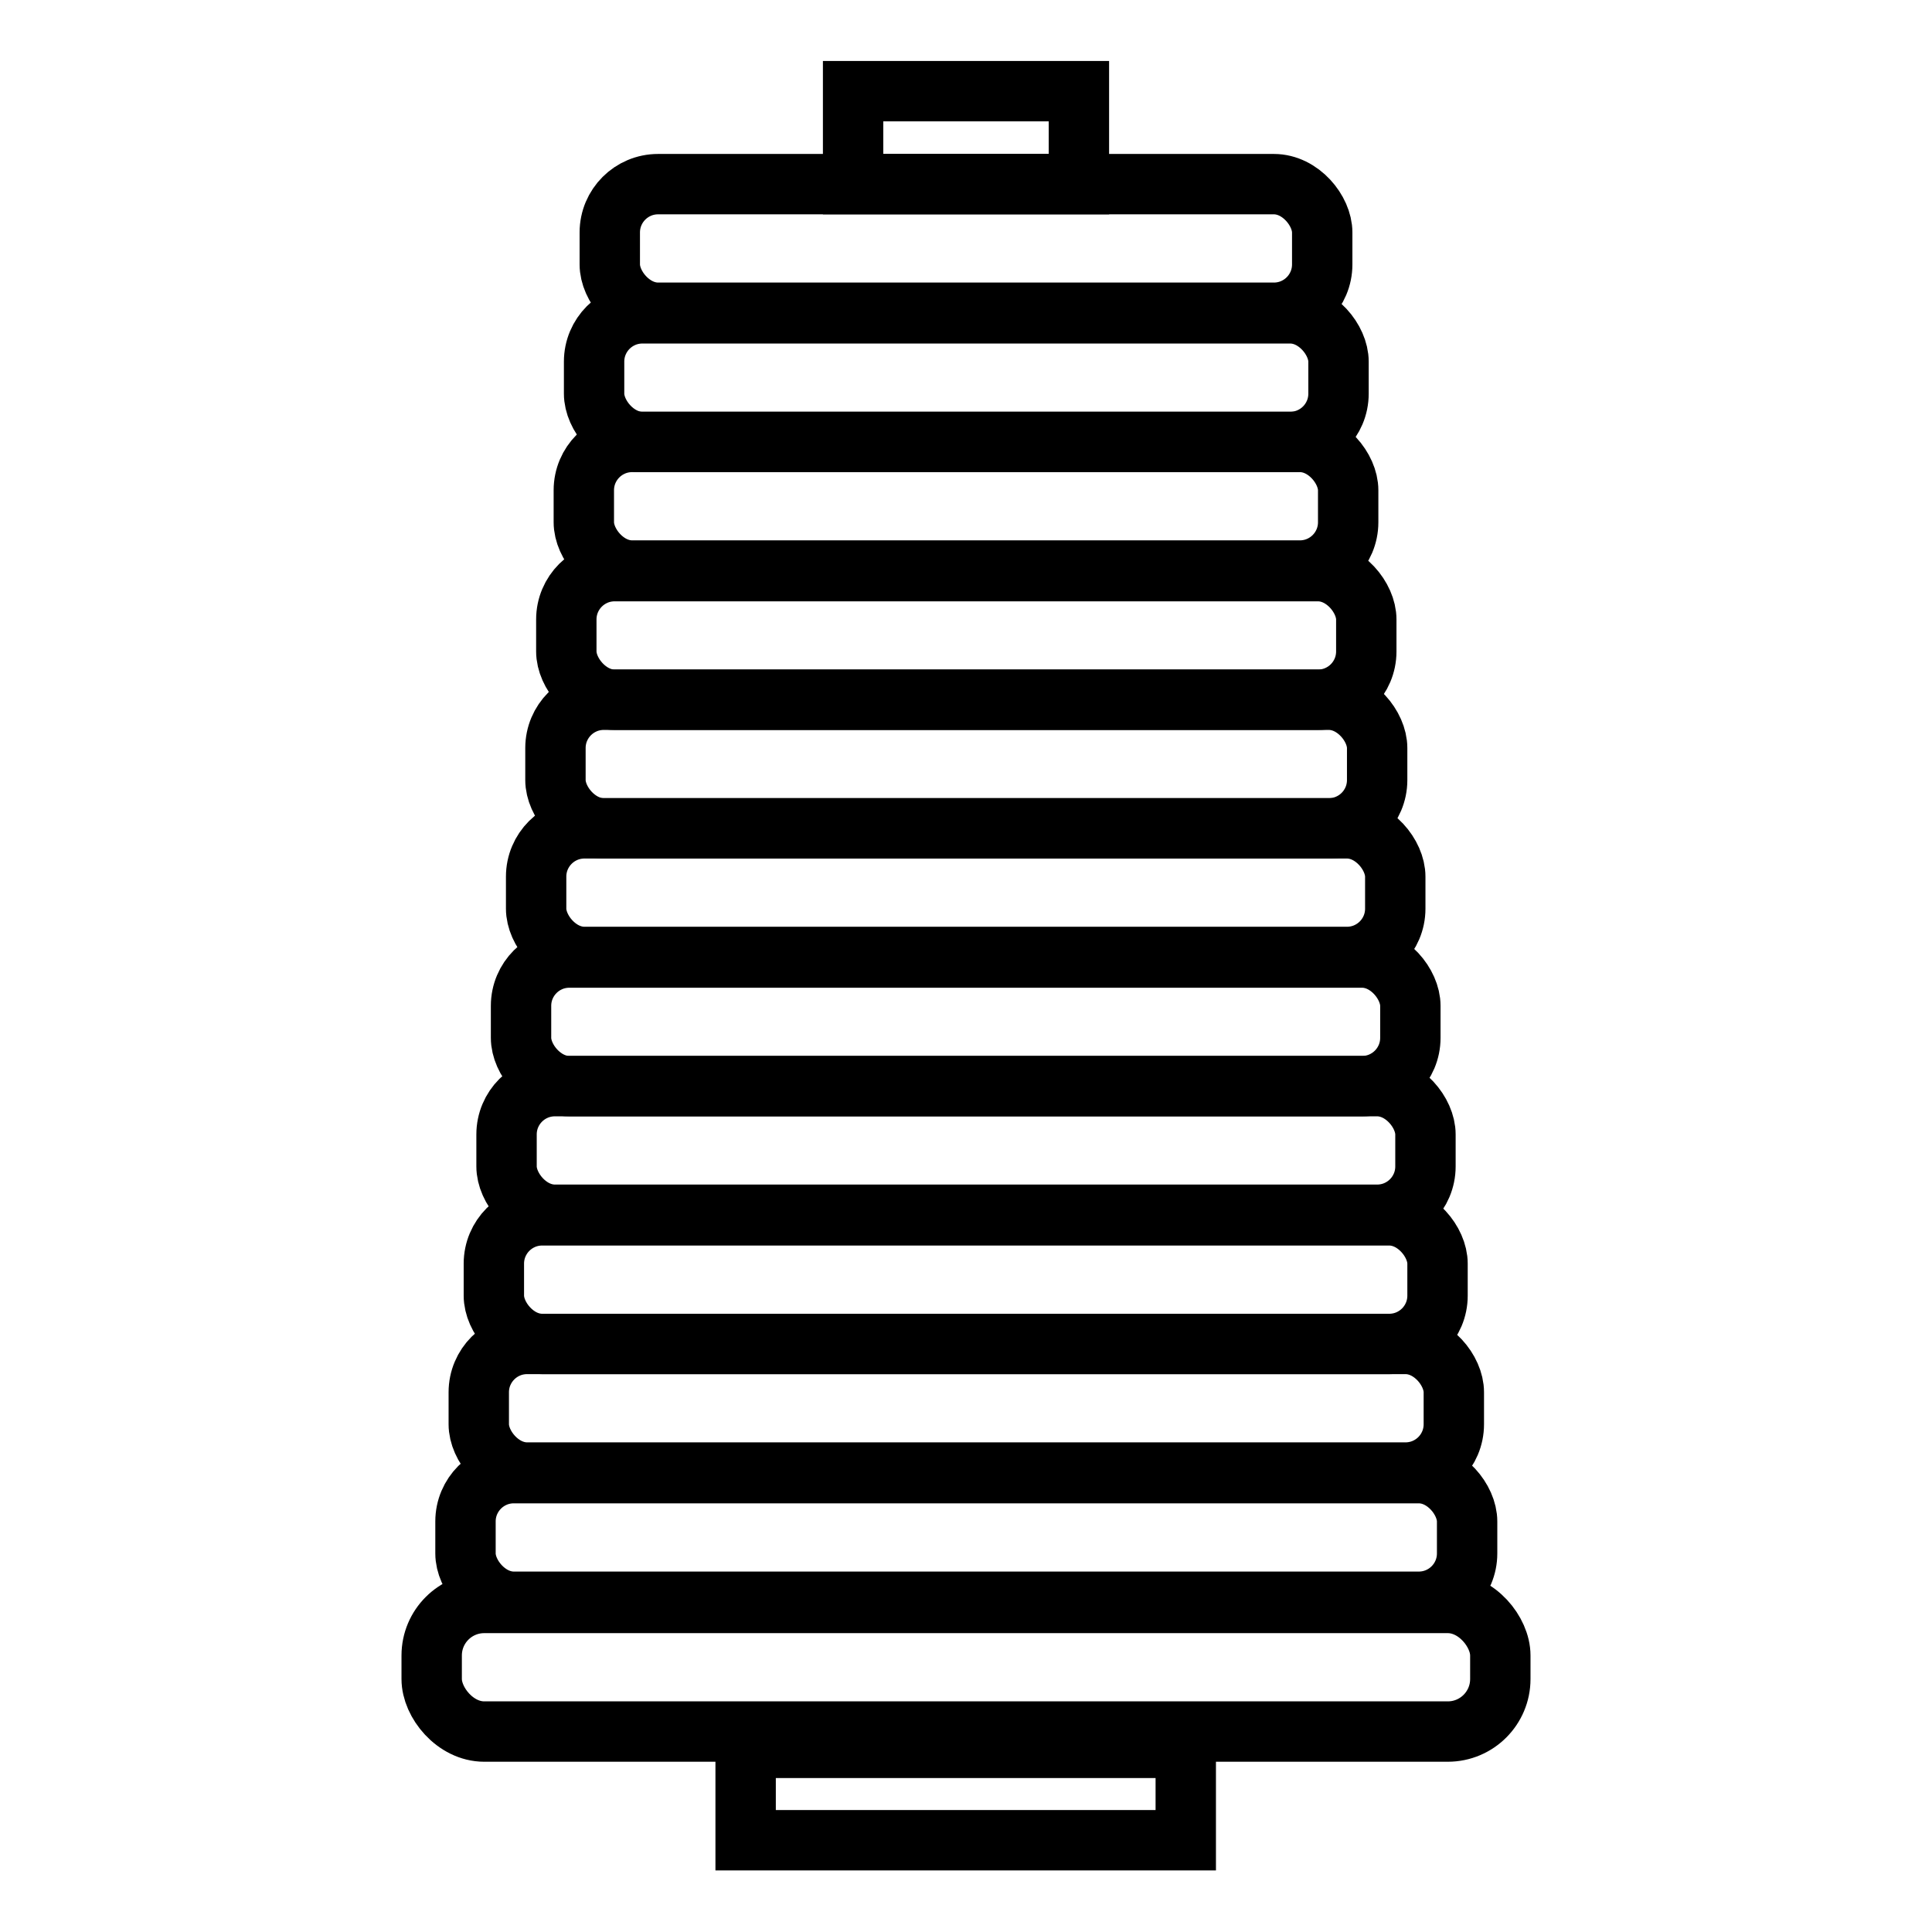
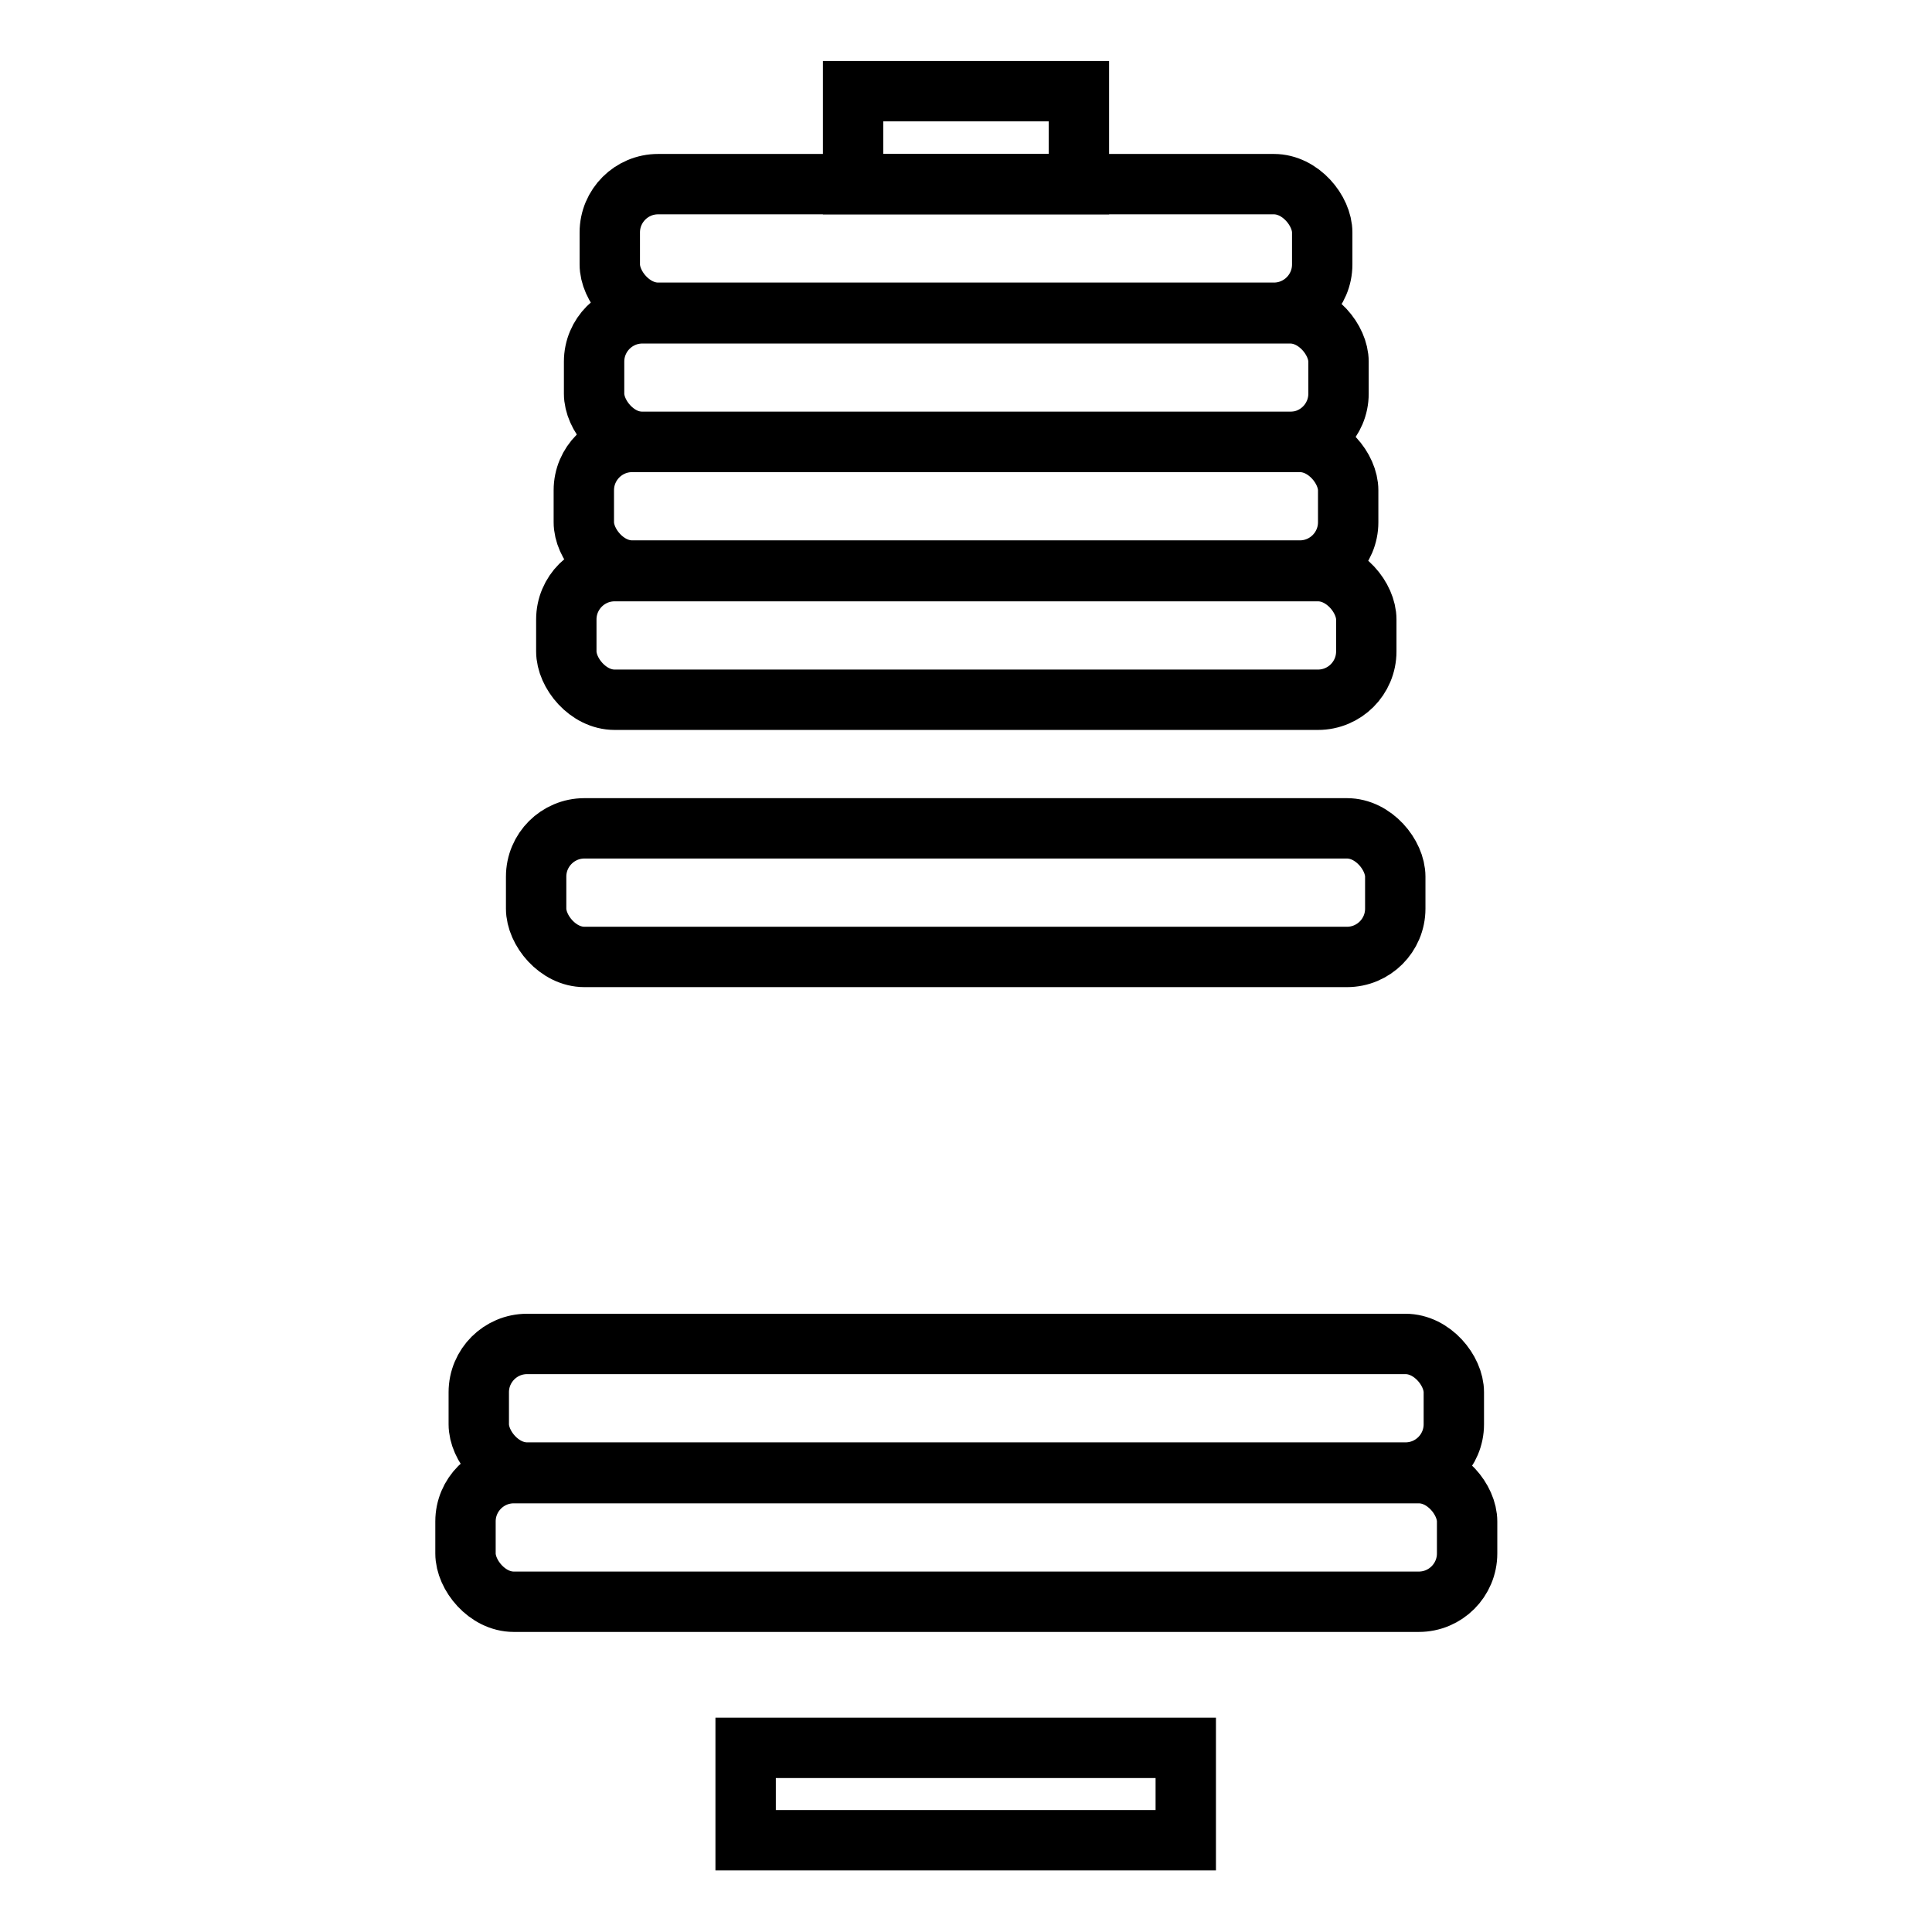
<svg xmlns="http://www.w3.org/2000/svg" viewBox="0 0 32 32" id="uuid-777972b0-a3bf-4a42-baa9-f506f6789190">
  <defs>
    <style>.uuid-03981893-2fd7-4a72-9d2e-84ce2f7a1593{fill:none;stroke:#000;stroke-miterlimit:10;}</style>
  </defs>
  <rect height="1.54" width="3.74" y="1.51" x="14.13" class="uuid-03981893-2fd7-4a72-9d2e-84ce2f7a1593" />
  <rect height="1.53" width="7.29" y="28.95" x="12.35" class="uuid-03981893-2fd7-4a72-9d2e-84ce2f7a1593" />
  <rect ry=".8" rx=".8" height="2.13" width="11.8" y="3.05" x="10.1" class="uuid-03981893-2fd7-4a72-9d2e-84ce2f7a1593" />
  <rect ry=".8" rx=".8" height="2.13" width="12.33" y="5.19" x="9.84" class="uuid-03981893-2fd7-4a72-9d2e-84ce2f7a1593" />
  <rect ry=".8" rx=".8" height="2.13" width="12.66" y="7.32" x="9.67" class="uuid-03981893-2fd7-4a72-9d2e-84ce2f7a1593" />
  <rect ry=".8" rx=".8" height="2.13" width="13.25" y="9.46" x="9.38" class="uuid-03981893-2fd7-4a72-9d2e-84ce2f7a1593" />
-   <rect ry=".8" rx=".8" height="2.13" width="13.61" y="11.59" x="9.2" class="uuid-03981893-2fd7-4a72-9d2e-84ce2f7a1593" />
  <rect ry=".8" rx=".8" height="2.13" width="14.23" y="13.72" x="8.88" class="uuid-03981893-2fd7-4a72-9d2e-84ce2f7a1593" />
-   <rect ry=".8" rx=".8" height="2.13" width="14.73" y="15.86" x="8.63" class="uuid-03981893-2fd7-4a72-9d2e-84ce2f7a1593" />
-   <rect ry=".8" rx=".8" height="2.13" width="15.22" y="17.99" x="8.39" class="uuid-03981893-2fd7-4a72-9d2e-84ce2f7a1593" />
-   <rect ry=".8" rx=".8" height="2.13" width="15.63" y="20.13" x="8.18" class="uuid-03981893-2fd7-4a72-9d2e-84ce2f7a1593" />
  <rect ry=".8" rx=".8" height="2.13" width="16.15" y="22.26" x="7.93" class="uuid-03981893-2fd7-4a72-9d2e-84ce2f7a1593" />
  <rect ry=".8" rx=".8" height="2.13" width="16.59" y="24.4" x="7.71" class="uuid-03981893-2fd7-4a72-9d2e-84ce2f7a1593" />
-   <rect ry=".87" rx=".87" height="2.13" width="17.7" y="26.55" x="7.15" class="uuid-03981893-2fd7-4a72-9d2e-84ce2f7a1593" />
</svg>